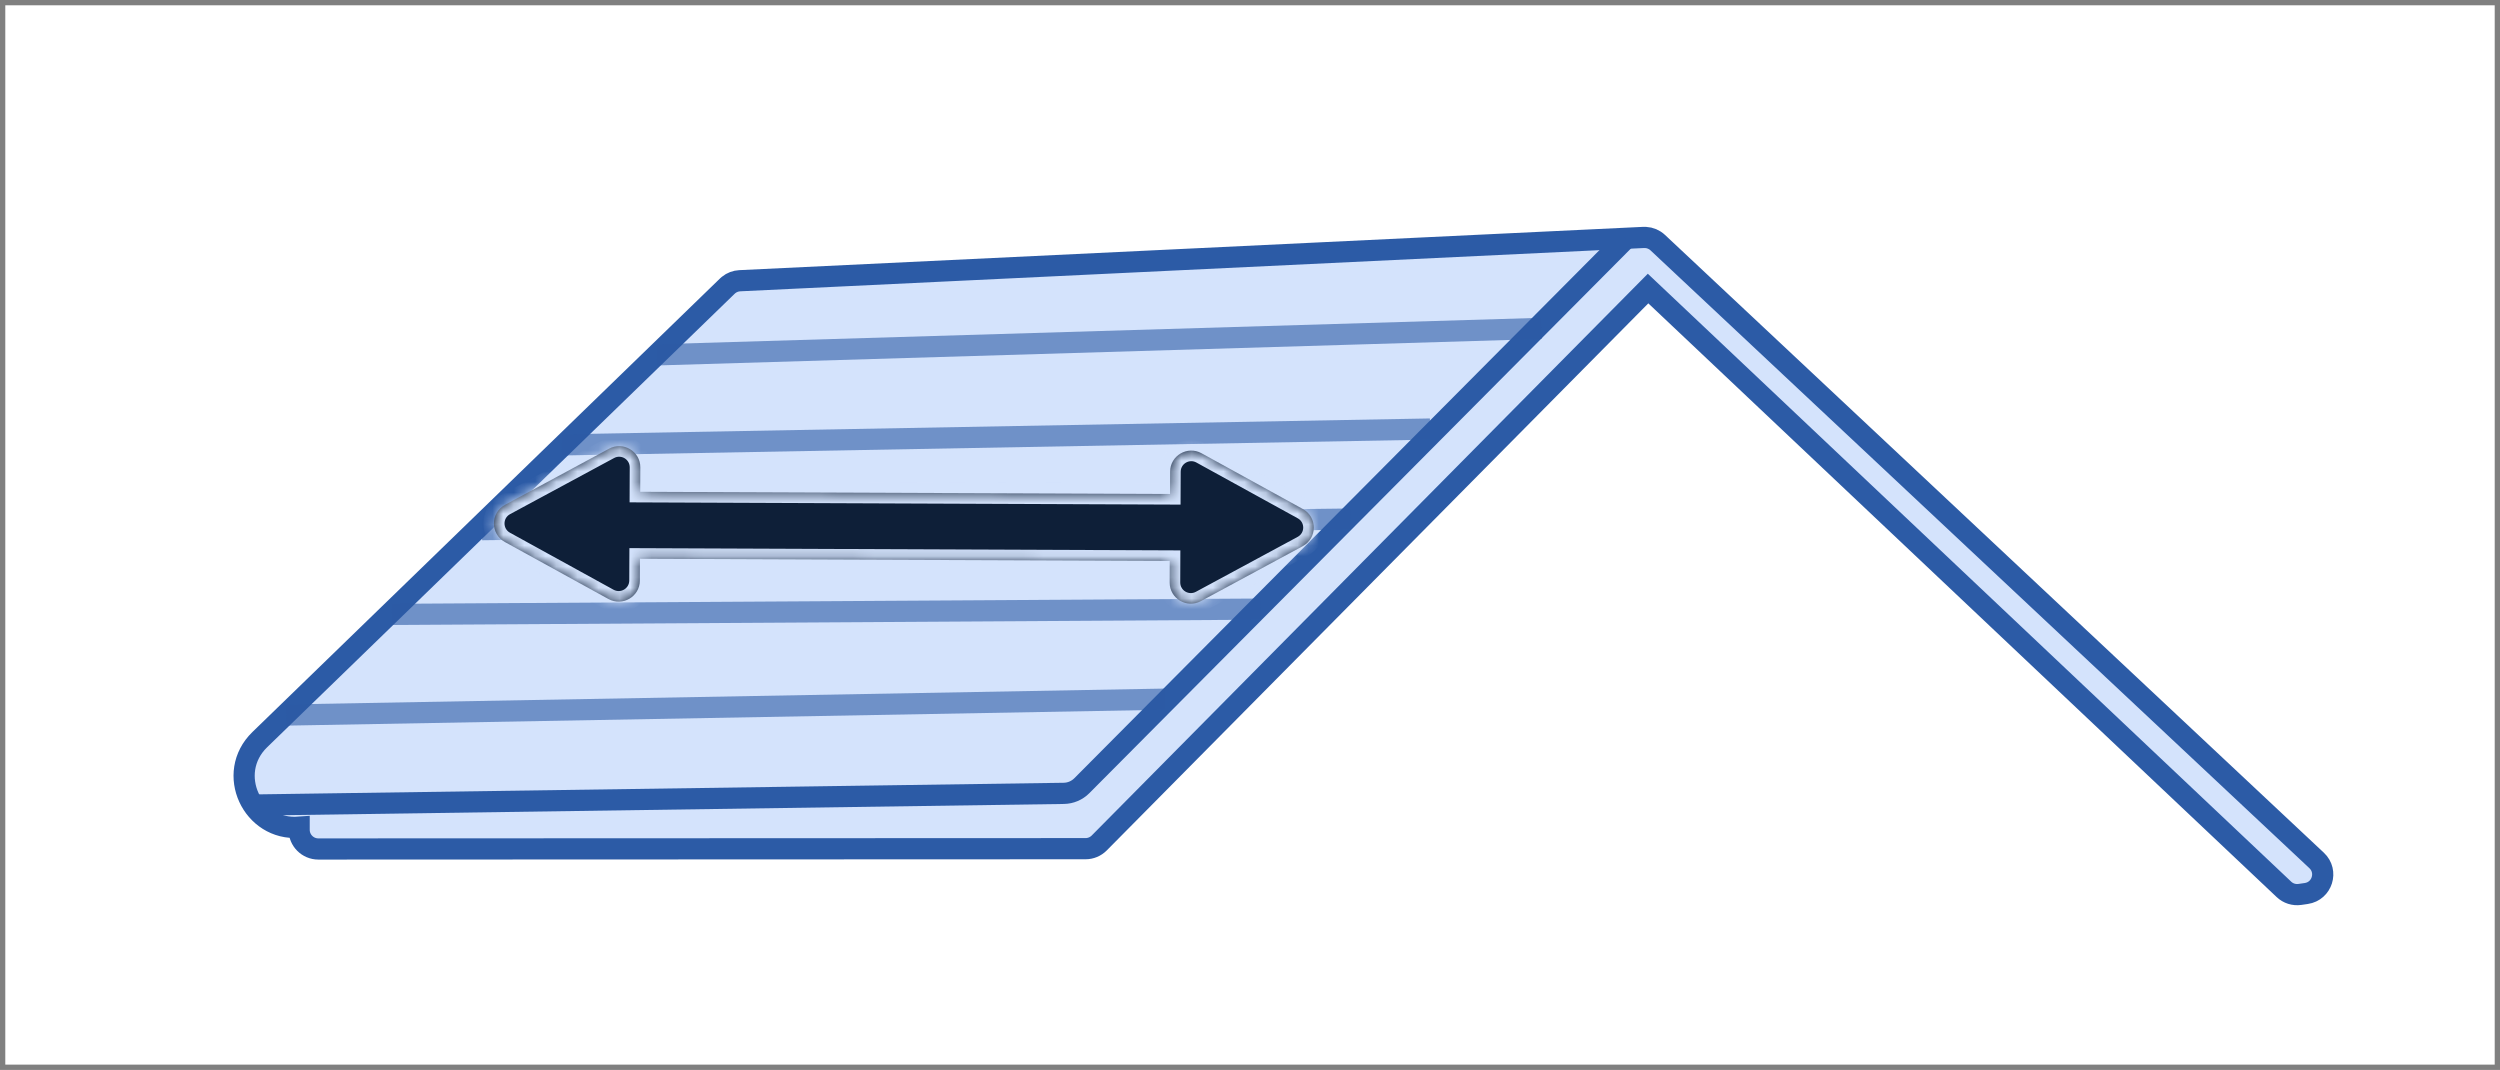
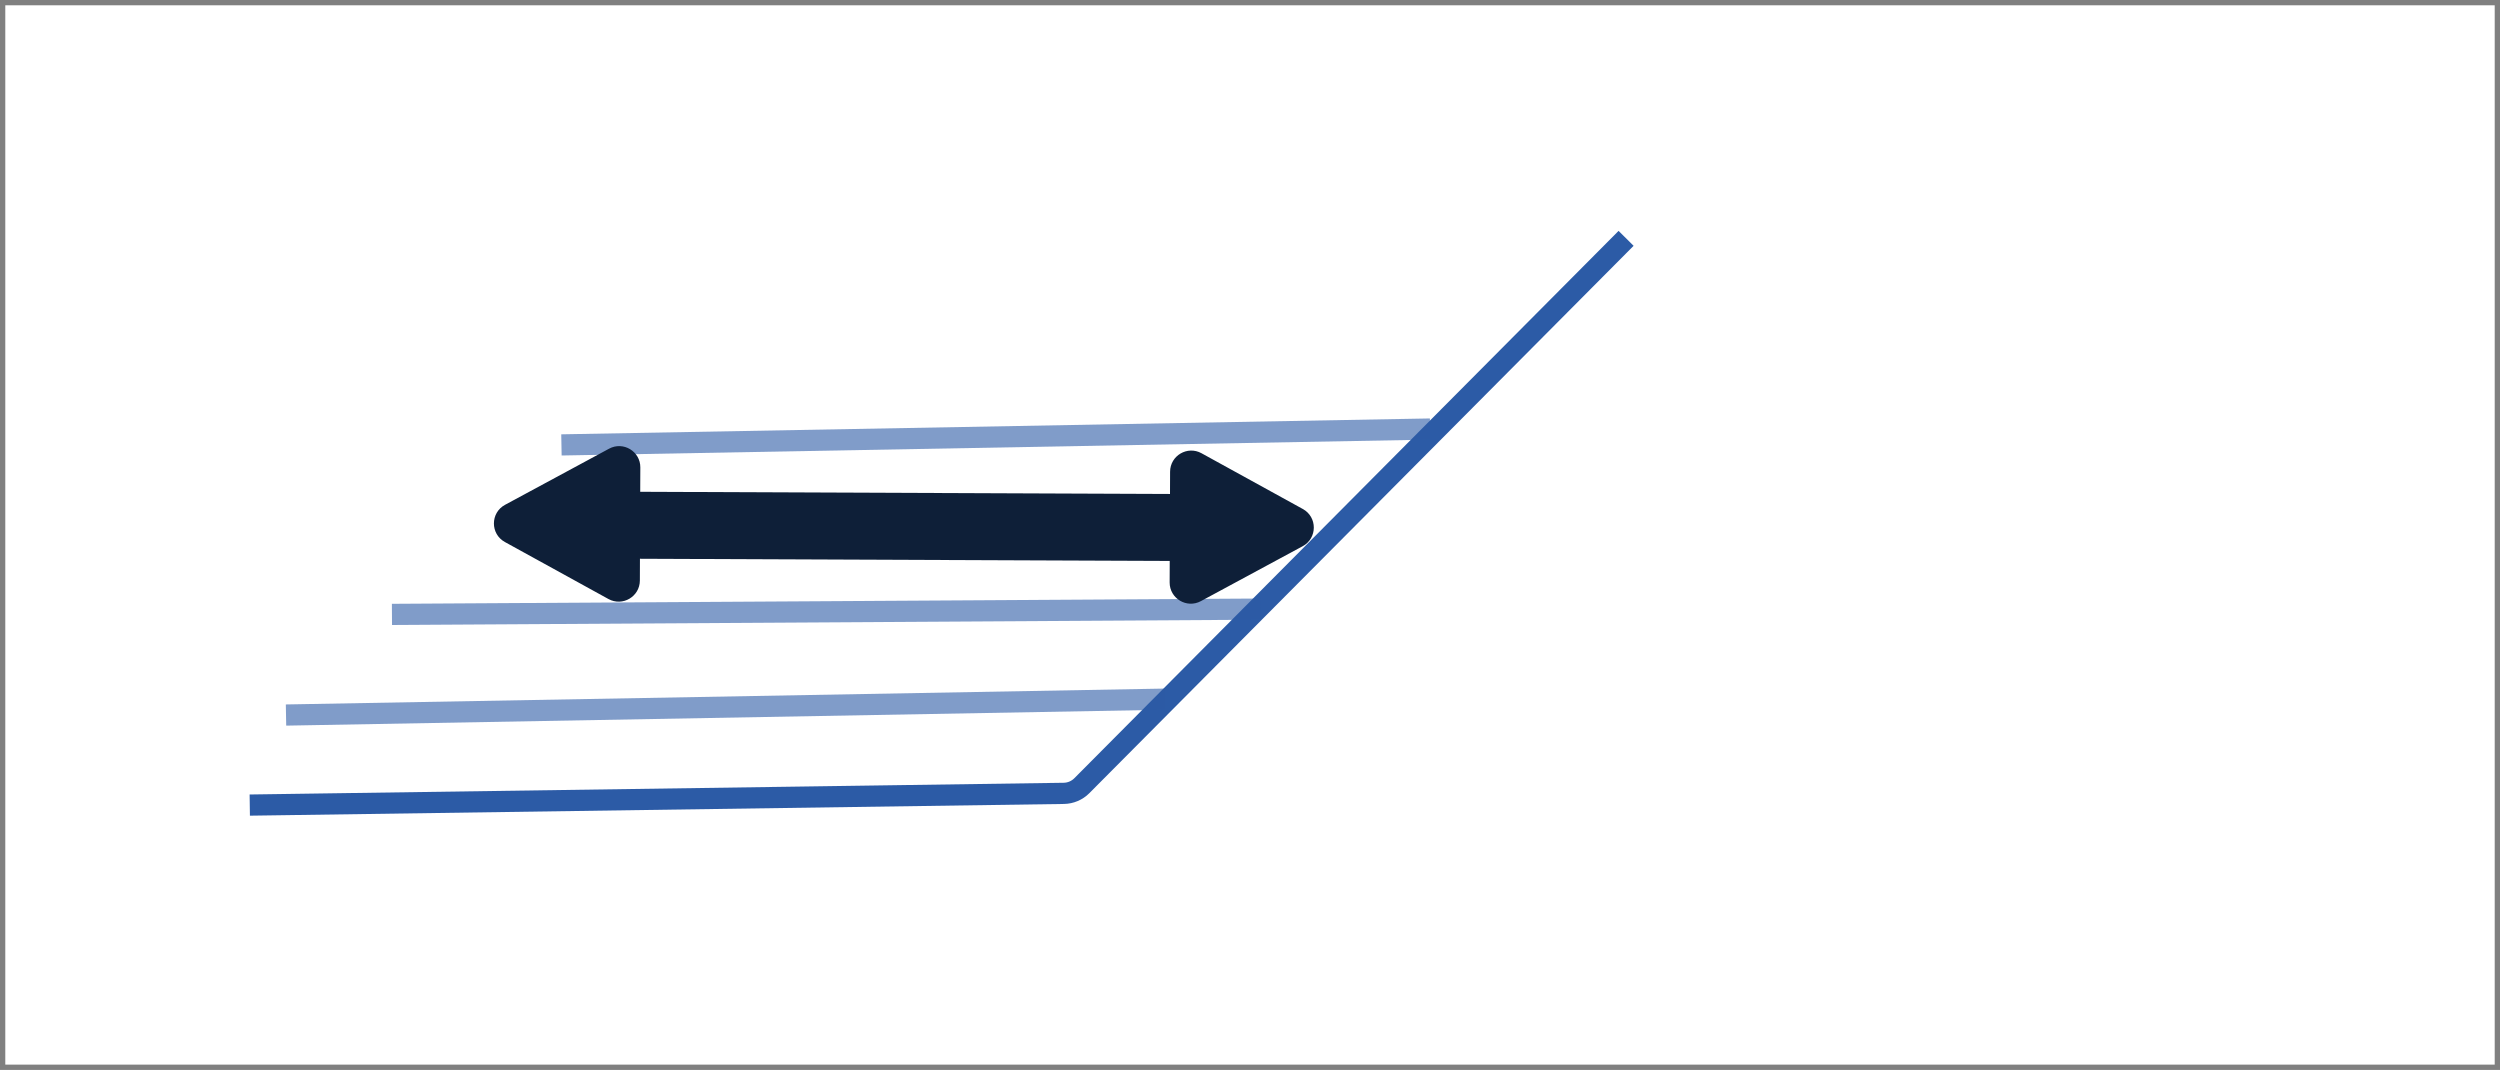
<svg xmlns="http://www.w3.org/2000/svg" width="236" height="101" viewBox="0 0 236 101" fill="none">
  <rect x="0" y="0" width="236" height="101" fill="#808080" stroke="none" />
  <rect width="235" height="100" transform="translate(0.5 0.5)" fill="white" />
-   <path d="M155.345 22.415C155.77 22.438 156.176 22.609 156.489 22.903L218.691 81.228C219.8 82.268 219.214 84.129 217.709 84.347L217.107 84.434C216.559 84.513 216.004 84.337 215.602 83.956L155.577 27.238L103.767 79.577C103.426 79.921 102.962 80.115 102.478 80.115L30.053 80.144C29.05 80.145 28.238 79.332 28.238 78.33V78.094C23.83 78.452 21.243 73.003 24.528 69.816L68.657 27.012L68.78 26.902C69.079 26.661 69.447 26.52 69.833 26.501L155.161 22.414L155.345 22.415Z" fill="#D4E3FC" stroke="#2C5BA6" stroke-width="2" />
  <path d="M23.578 76L100.426 74.893C101.064 74.883 101.673 74.625 102.123 74.172L153.503 22.5" stroke="#2C5BA6" stroke-width="2" />
-   <path opacity="0.6" d="M62 33.5L145.5 31" stroke="#2C5BA6" stroke-width="2" />
  <path opacity="0.6" d="M53 42L135 40.5" stroke="#2C5BA6" stroke-width="2" />
-   <path opacity="0.6" d="M45.5 50L127.5 49" stroke="#2C5BA6" stroke-width="2" />
  <path opacity="0.6" d="M37 58L119 57.5" stroke="#2C5BA6" stroke-width="2" />
  <path opacity="0.6" d="M27 67.5L110 66" stroke="#2C5BA6" stroke-width="2" />
  <mask id="path-8-inside-1_403_6561" fill="white">
    <path fill-rule="evenodd" clip-rule="evenodd" d="M47.676 47.655C46.282 48.407 46.274 50.404 47.662 51.167L57.439 56.548C58.768 57.279 60.397 56.322 60.403 54.804L60.411 52.747L110.422 52.953L110.414 54.979C110.408 56.497 112.028 57.468 113.364 56.747L122.973 51.562C124.367 50.81 124.375 48.813 122.988 48.05L113.421 42.785C112.091 42.053 110.463 43.011 110.457 44.529L110.448 46.631L60.437 46.425L60.447 44.124C60.453 42.606 58.833 41.635 57.497 42.356L47.676 47.655Z" />
  </mask>
  <path fill-rule="evenodd" clip-rule="evenodd" d="M47.676 47.655C46.282 48.407 46.274 50.404 47.662 51.167L57.439 56.548C58.768 57.279 60.397 56.322 60.403 54.804L60.411 52.747L110.422 52.953L110.414 54.979C110.408 56.497 112.028 57.468 113.364 56.747L122.973 51.562C124.367 50.81 124.375 48.813 122.988 48.05L113.421 42.785C112.091 42.053 110.463 43.011 110.457 44.529L110.448 46.631L60.437 46.425L60.447 44.124C60.453 42.606 58.833 41.635 57.497 42.356L47.676 47.655Z" fill="#0E1F38" />
-   <path d="M47.662 51.167L47.18 52.044L47.18 52.044L47.662 51.167ZM47.676 47.655L48.151 48.535L48.151 48.535L47.676 47.655ZM57.439 56.548L57.921 55.672L57.921 55.672L57.439 56.548ZM60.411 52.747L60.416 51.747L59.416 51.743L59.411 52.743L60.411 52.747ZM110.422 52.953L111.422 52.958L111.426 51.958L110.426 51.953L110.422 52.953ZM113.364 56.747L112.889 55.867L112.889 55.867L113.364 56.747ZM122.973 51.562L123.448 52.442L122.973 51.562ZM122.988 48.05L122.506 48.926L122.506 48.926L122.988 48.05ZM113.421 42.785L112.939 43.661L112.939 43.661L113.421 42.785ZM110.448 46.631L110.444 47.631L111.444 47.635L111.448 46.635L110.448 46.631ZM60.437 46.425L59.437 46.421L59.433 47.421L60.433 47.425L60.437 46.425ZM60.447 44.124L59.447 44.12L60.447 44.124ZM57.497 42.356L57.022 41.476L57.497 42.356ZM47.662 51.167L48.144 50.291C47.45 49.91 47.454 48.911 48.151 48.535L47.676 47.655L47.201 46.775C45.111 47.903 45.098 50.898 47.18 52.044L47.662 51.167ZM57.439 56.548L57.921 55.672L48.144 50.291L47.662 51.167L47.18 52.044L56.957 57.424L57.439 56.548ZM60.403 54.804L59.403 54.8C59.4 55.559 58.586 56.037 57.921 55.672L57.439 56.548L56.957 57.424C58.951 58.521 61.394 57.084 61.403 54.808L60.403 54.804ZM60.411 52.747L59.411 52.743L59.403 54.8L60.403 54.804L61.403 54.808L61.411 52.752L60.411 52.747ZM60.411 52.747L60.407 53.747L110.418 53.953L110.422 52.953L110.426 51.953L60.416 51.747L60.411 52.747ZM110.422 52.953L109.422 52.949L109.414 54.975L110.414 54.979L111.414 54.983L111.422 52.958L110.422 52.953ZM110.414 54.979L109.414 54.975C109.404 57.252 111.835 58.709 113.838 57.627L113.364 56.747L112.889 55.867C112.221 56.228 111.411 55.742 111.414 54.983L110.414 54.979ZM113.364 56.747L113.838 57.627L123.448 52.442L122.973 51.562L122.498 50.682L112.889 55.867L113.364 56.747ZM122.973 51.562L123.448 52.442C125.539 51.314 125.551 48.319 123.47 47.173L122.988 48.05L122.506 48.926C123.199 49.307 123.195 50.306 122.498 50.682L122.973 51.562ZM122.988 48.05L123.47 47.173L113.903 41.909L113.421 42.785L112.939 43.661L122.506 48.926L122.988 48.05ZM113.421 42.785L113.903 41.909C111.909 40.811 109.466 42.248 109.457 44.525L110.457 44.529L111.457 44.533C111.46 43.774 112.274 43.295 112.939 43.661L113.421 42.785ZM110.457 44.529L109.457 44.525L109.448 46.627L110.448 46.631L111.448 46.635L111.457 44.533L110.457 44.529ZM110.448 46.631L110.452 45.631L60.441 45.425L60.437 46.425L60.433 47.425L110.444 47.631L110.448 46.631ZM60.447 44.124L59.447 44.12L59.437 46.421L60.437 46.425L61.437 46.429L61.447 44.128L60.447 44.124ZM57.497 42.356L57.972 43.236C58.64 42.875 59.45 43.361 59.447 44.12L60.447 44.124L61.447 44.128C61.456 41.852 59.026 40.395 57.022 41.476L57.497 42.356ZM47.676 47.655L48.151 48.535L57.972 43.236L57.497 42.356L57.022 41.476L47.201 46.775L47.676 47.655Z" fill="#D4E3FC" mask="url(#path-8-inside-1_403_6561)" />
</svg>